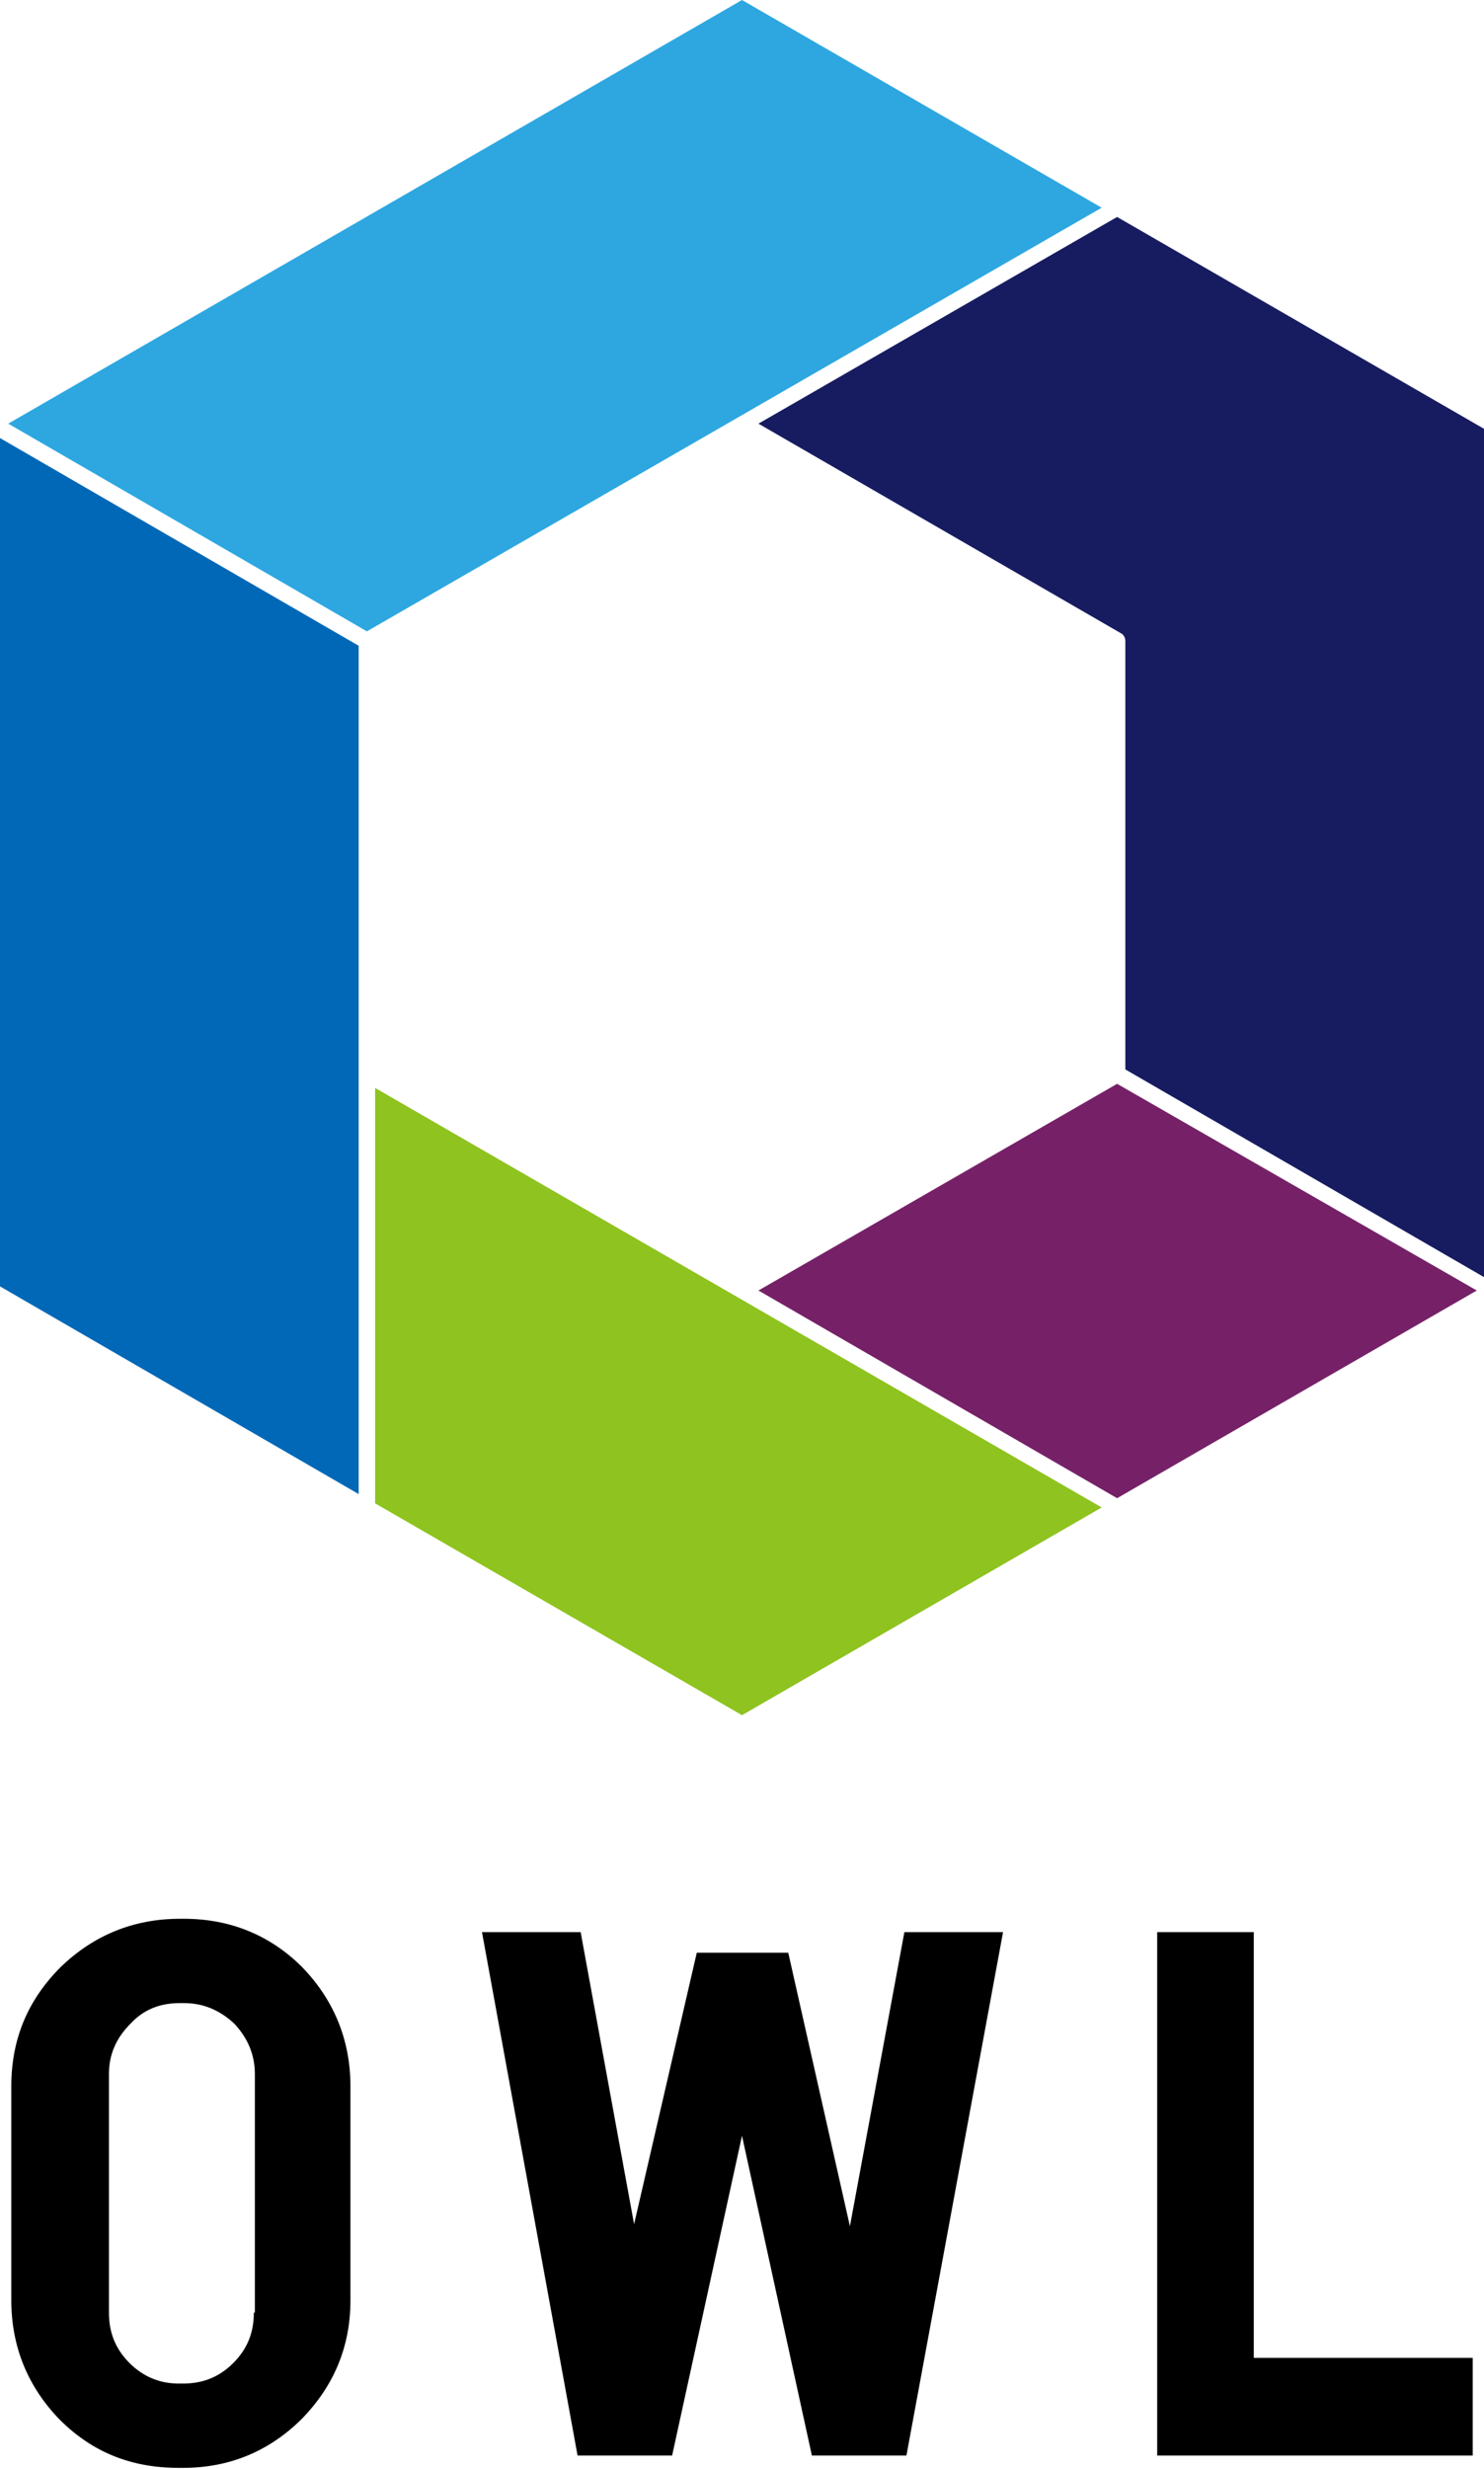
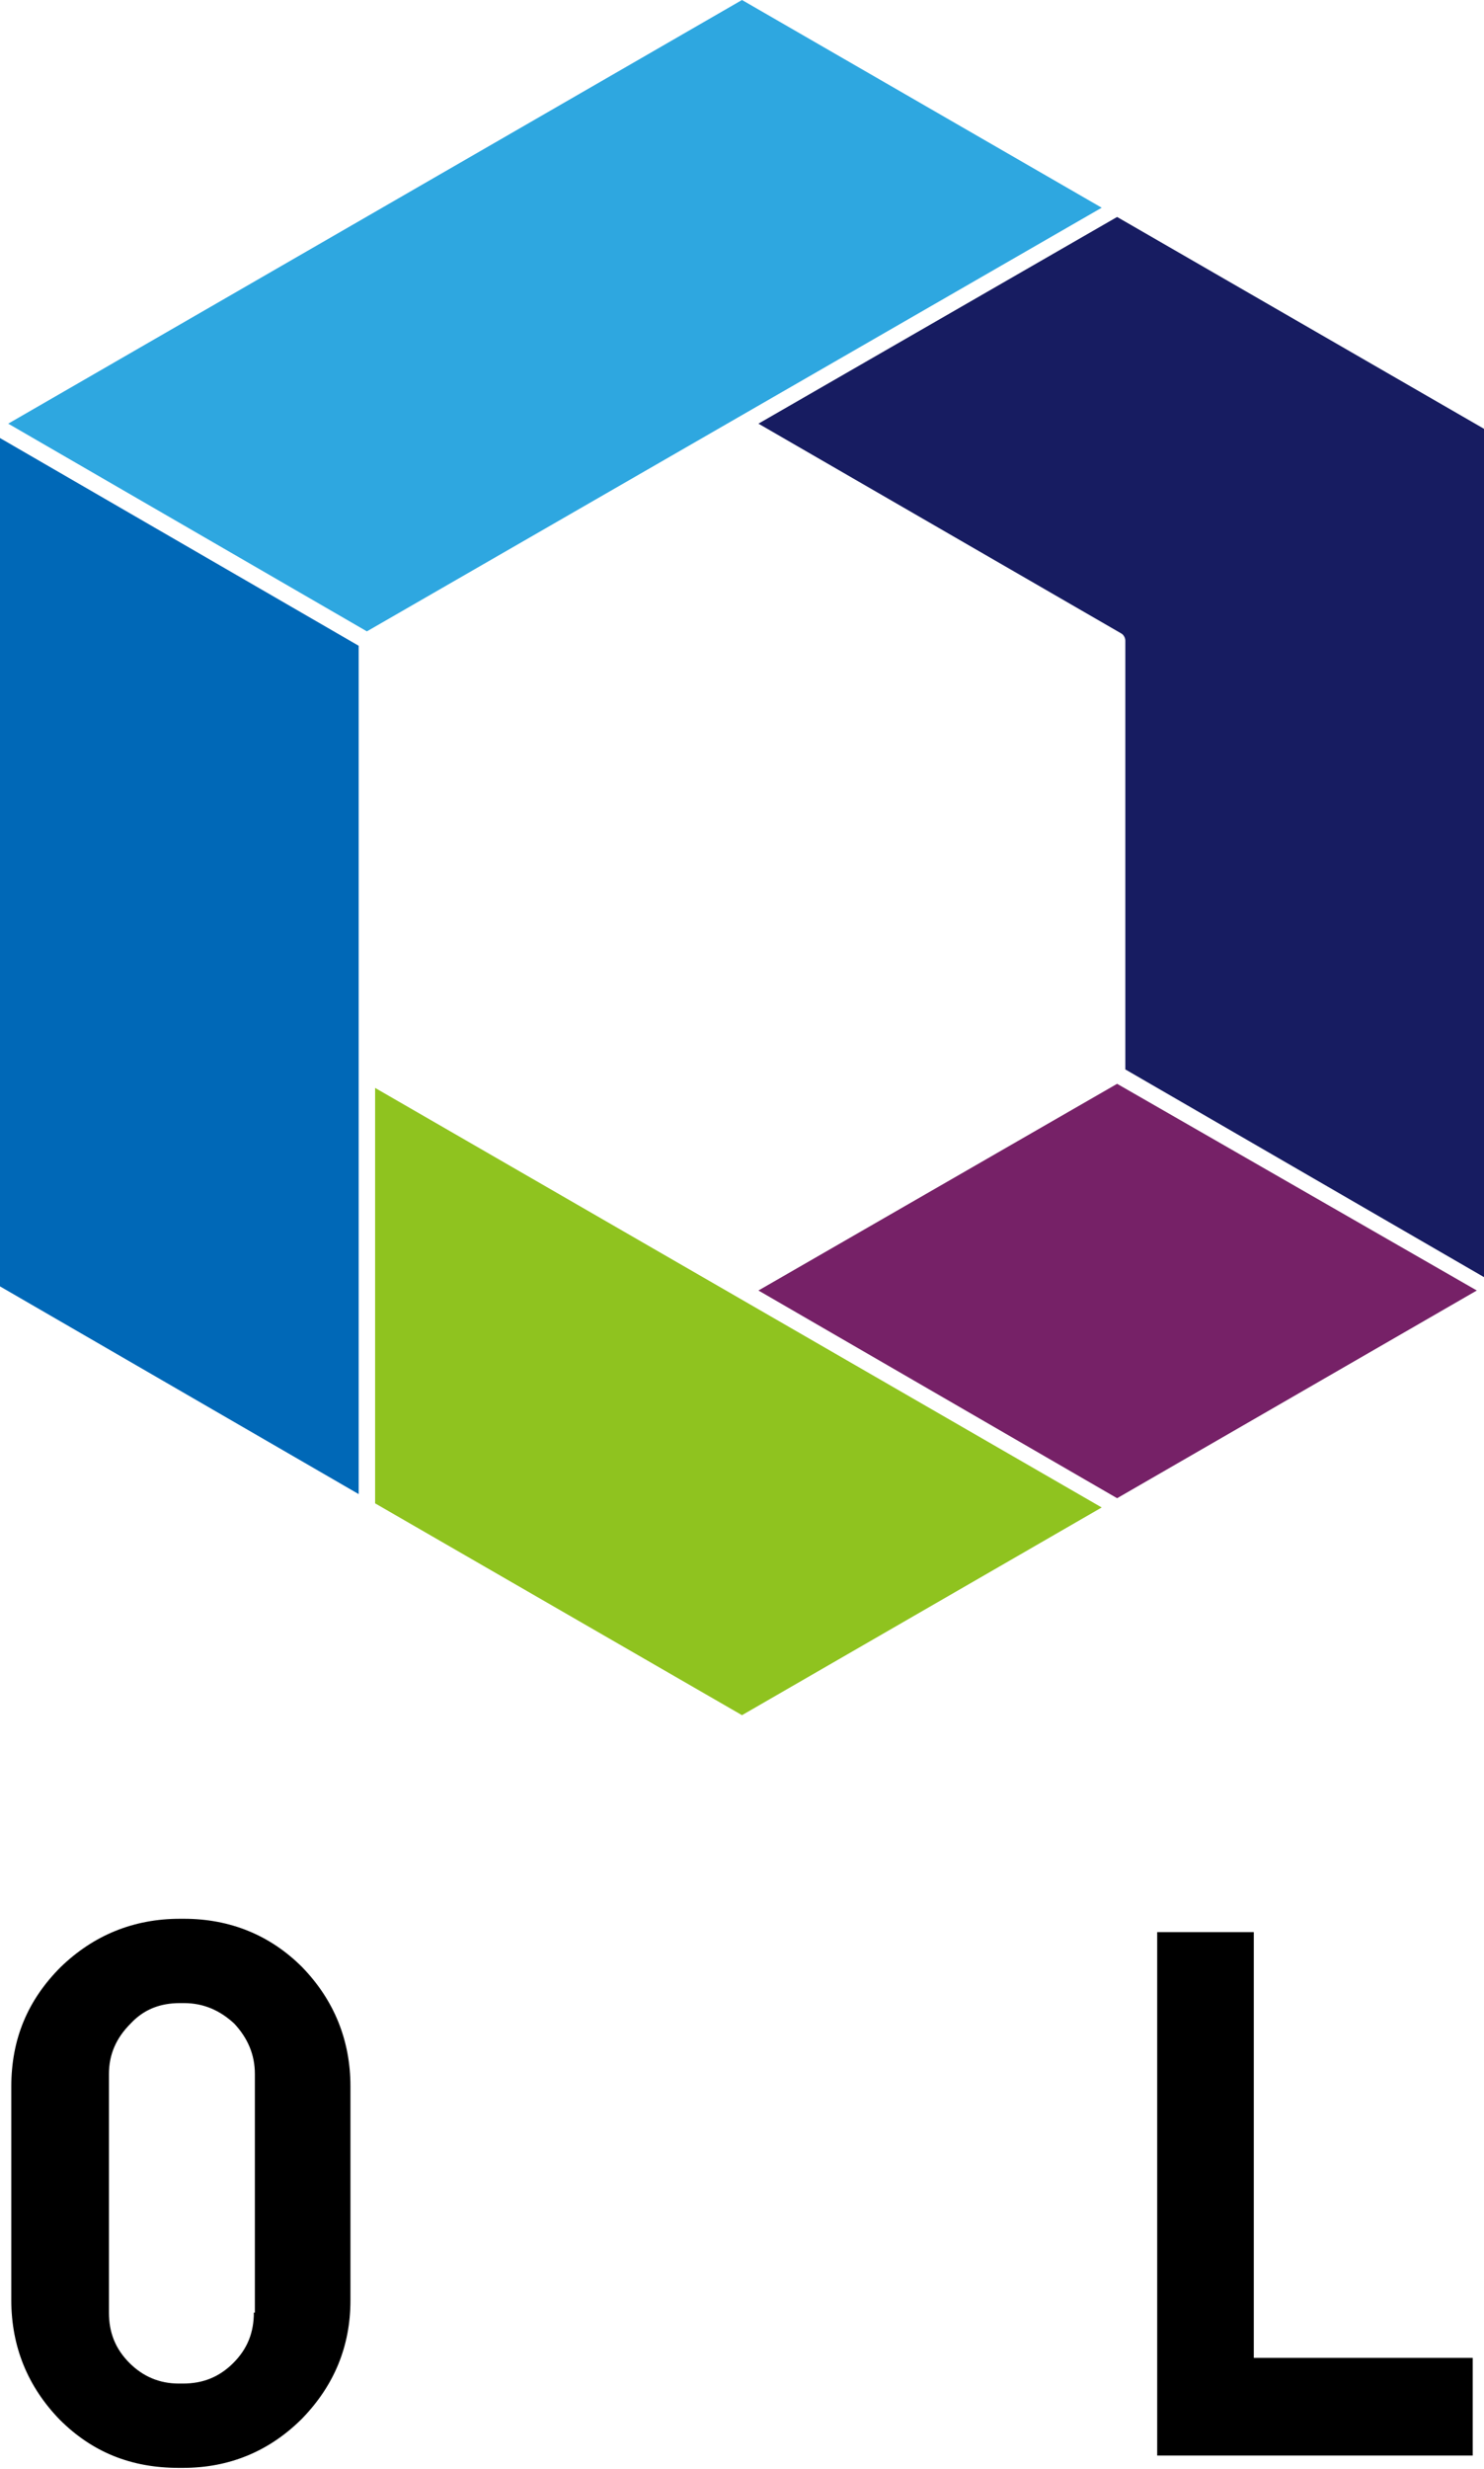
<svg xmlns="http://www.w3.org/2000/svg" version="1.1" id="レイヤー_1" x="0px" y="0px" width="144.4px" height="240.1px" viewBox="0 0 144.4 240.1" style="enable-background:new 0 0 144.4 240.1;" xml:space="preserve">
  <style type="text/css">
	.st0{fill:#8FC31F;}
	.st1{fill:#762167;}
	.st2{fill:#171C61;}
	.st3{fill:#0068B7;}
	.st4{fill:#2EA7E0;}
</style>
  <g>
    <g>
-       <path d="M17.9,186.6h-0.4c-4.5,0-8.4,1.6-11.6,4.7c-3.2,3.2-4.8,7-4.8,11.6v20.8c0,4.5,1.6,8.4,4.7,11.6c3.2,3.2,7,4.7,11.6,4.7    h0.4c4.5,0,8.4-1.6,11.6-4.8l0,0c3.1-3.2,4.7-7,4.7-11.5v-20.8c0-4.5-1.6-8.4-4.7-11.6C26.3,188.2,22.4,186.6,17.9,186.6z     M24.7,224.9c0,1.9-0.6,3.5-2,4.9c-1.4,1.4-3,2-4.9,2h-0.4c-1.9,0-3.5-0.7-4.8-2c-1.4-1.4-2-3-2-4.9v-23.2c0-1.9,0.7-3.5,2.1-4.9    c1.3-1.4,2.9-2,4.8-2h0.4c1.9,0,3.5,0.7,4.9,2c1.3,1.4,2,3,2,4.9V224.9z" />
+       <path d="M17.9,186.6h-0.4c-4.5,0-8.4,1.6-11.6,4.7c-3.2,3.2-4.8,7-4.8,11.6v20.8c0,4.5,1.6,8.4,4.7,11.6c3.2,3.2,7,4.7,11.6,4.7    h0.4c4.5,0,8.4-1.6,11.6-4.8l0,0c3.1-3.2,4.7-7,4.7-11.5v-20.8c0-4.5-1.6-8.4-4.7-11.6C26.3,188.2,22.4,186.6,17.9,186.6z     M24.7,224.9c0,1.9-0.6,3.5-2,4.9c-1.4,1.4-3,2-4.9,2h-0.4c-1.9,0-3.5-0.7-4.8-2c-1.4-1.4-2-3-2-4.9v-23.2c0-1.9,0.7-3.5,2.1-4.9    c1.3-1.4,2.9-2,4.8-2h0.4c1.9,0,3.5,0.7,4.9,2c1.3,1.4,2,3,2,4.9V224.9" />
      <polygon points="122,229.3 122,187.9 112.6,187.9 112.6,238.8 113.6,238.8 142.3,238.8 143.3,238.8 143.3,229.3   " />
-       <polygon points="88,187.9 82.7,216.5 76.7,189.9 67.8,189.9 61.7,216.3 56.5,187.9 46.9,187.9 56.2,238.8 65.4,238.8 72.2,207.7     79,238.8 88.2,238.8 97.6,187.9 97.6,187.9   " />
    </g>
    <g>
      <polygon class="st0" points="36.5,146.2 72.2,166.8 107.2,146.6 36.5,105.8   " />
      <polygon class="st1" points="73.8,125.5 108.7,145.7 143.7,125.5 108.7,105.4   " />
      <path class="st2" d="M73.8,41.2l35.3,20.4c0.2,0.1,0.4,0.4,0.4,0.7V104l34.9,20.2V41.7l-35.7-20.6L73.8,41.2z" />
      <polygon class="st3" points="0,125.1 34.9,145.3 34.9,62.8 0,42.6   " />
      <polygon class="st4" points="71.8,40.6 107.2,20.2 72.2,0 0.8,41.2 35.7,61.4 71.8,40.6   " />
    </g>
  </g>
</svg>